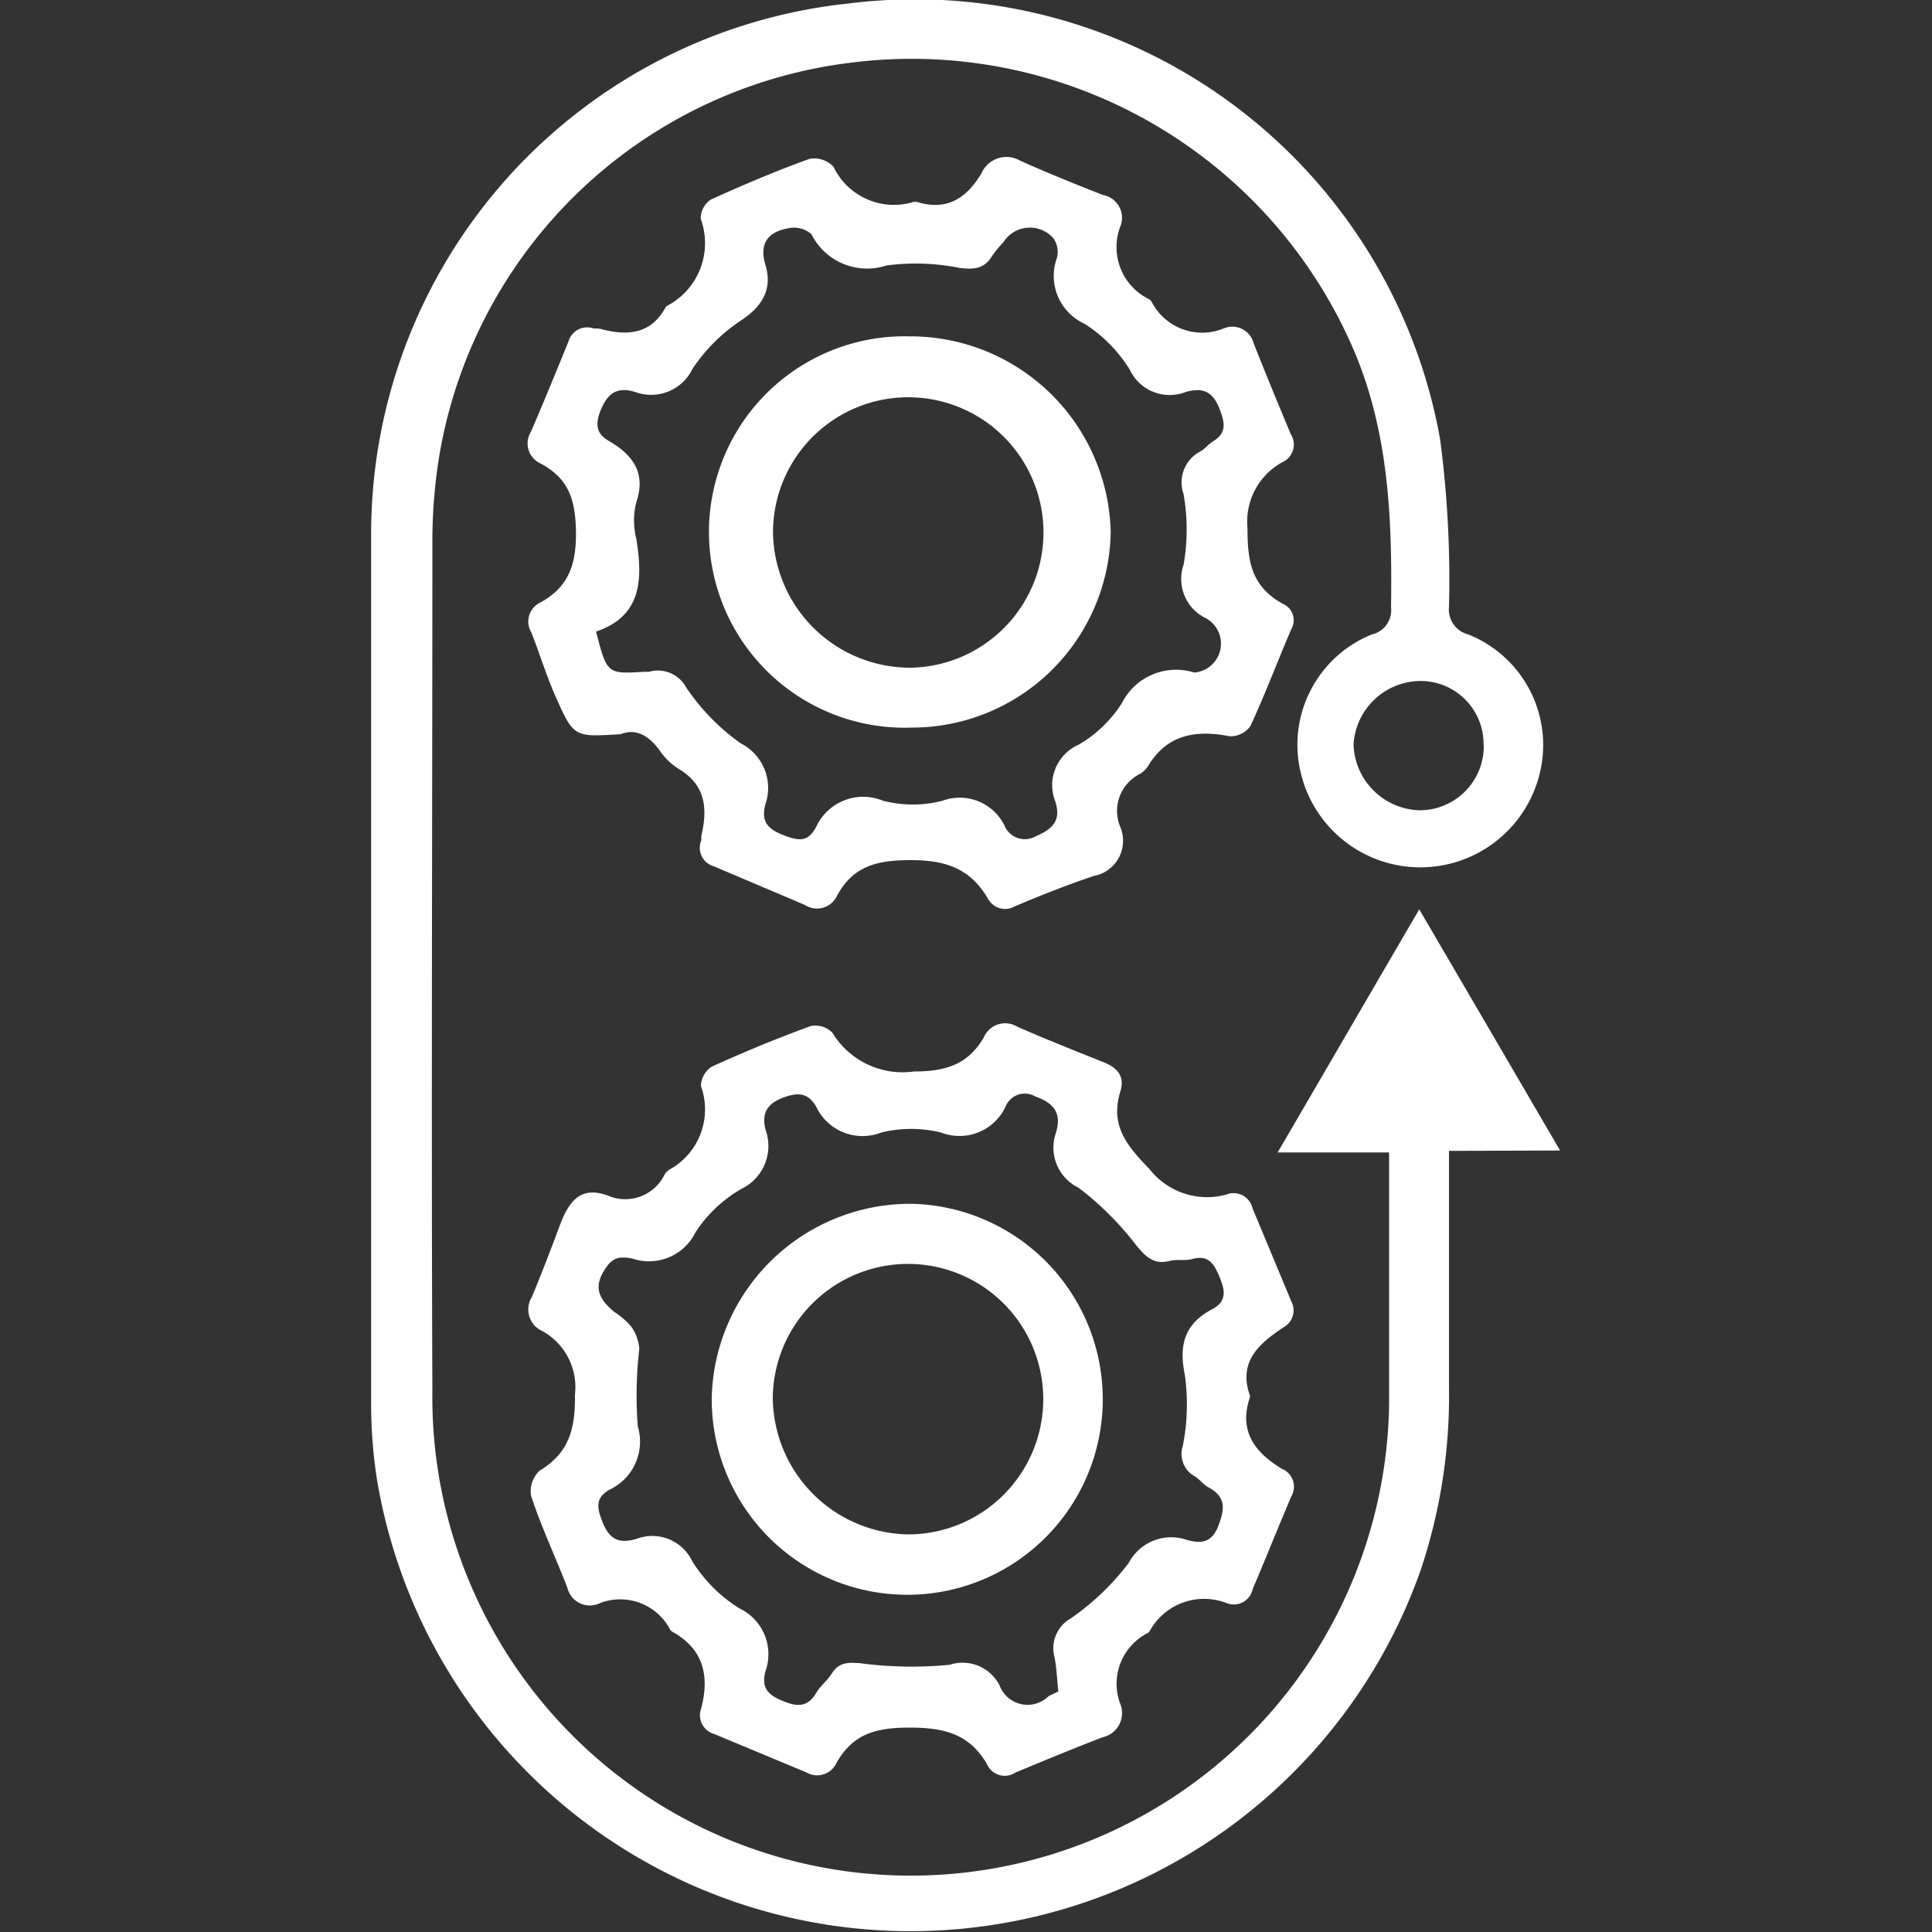
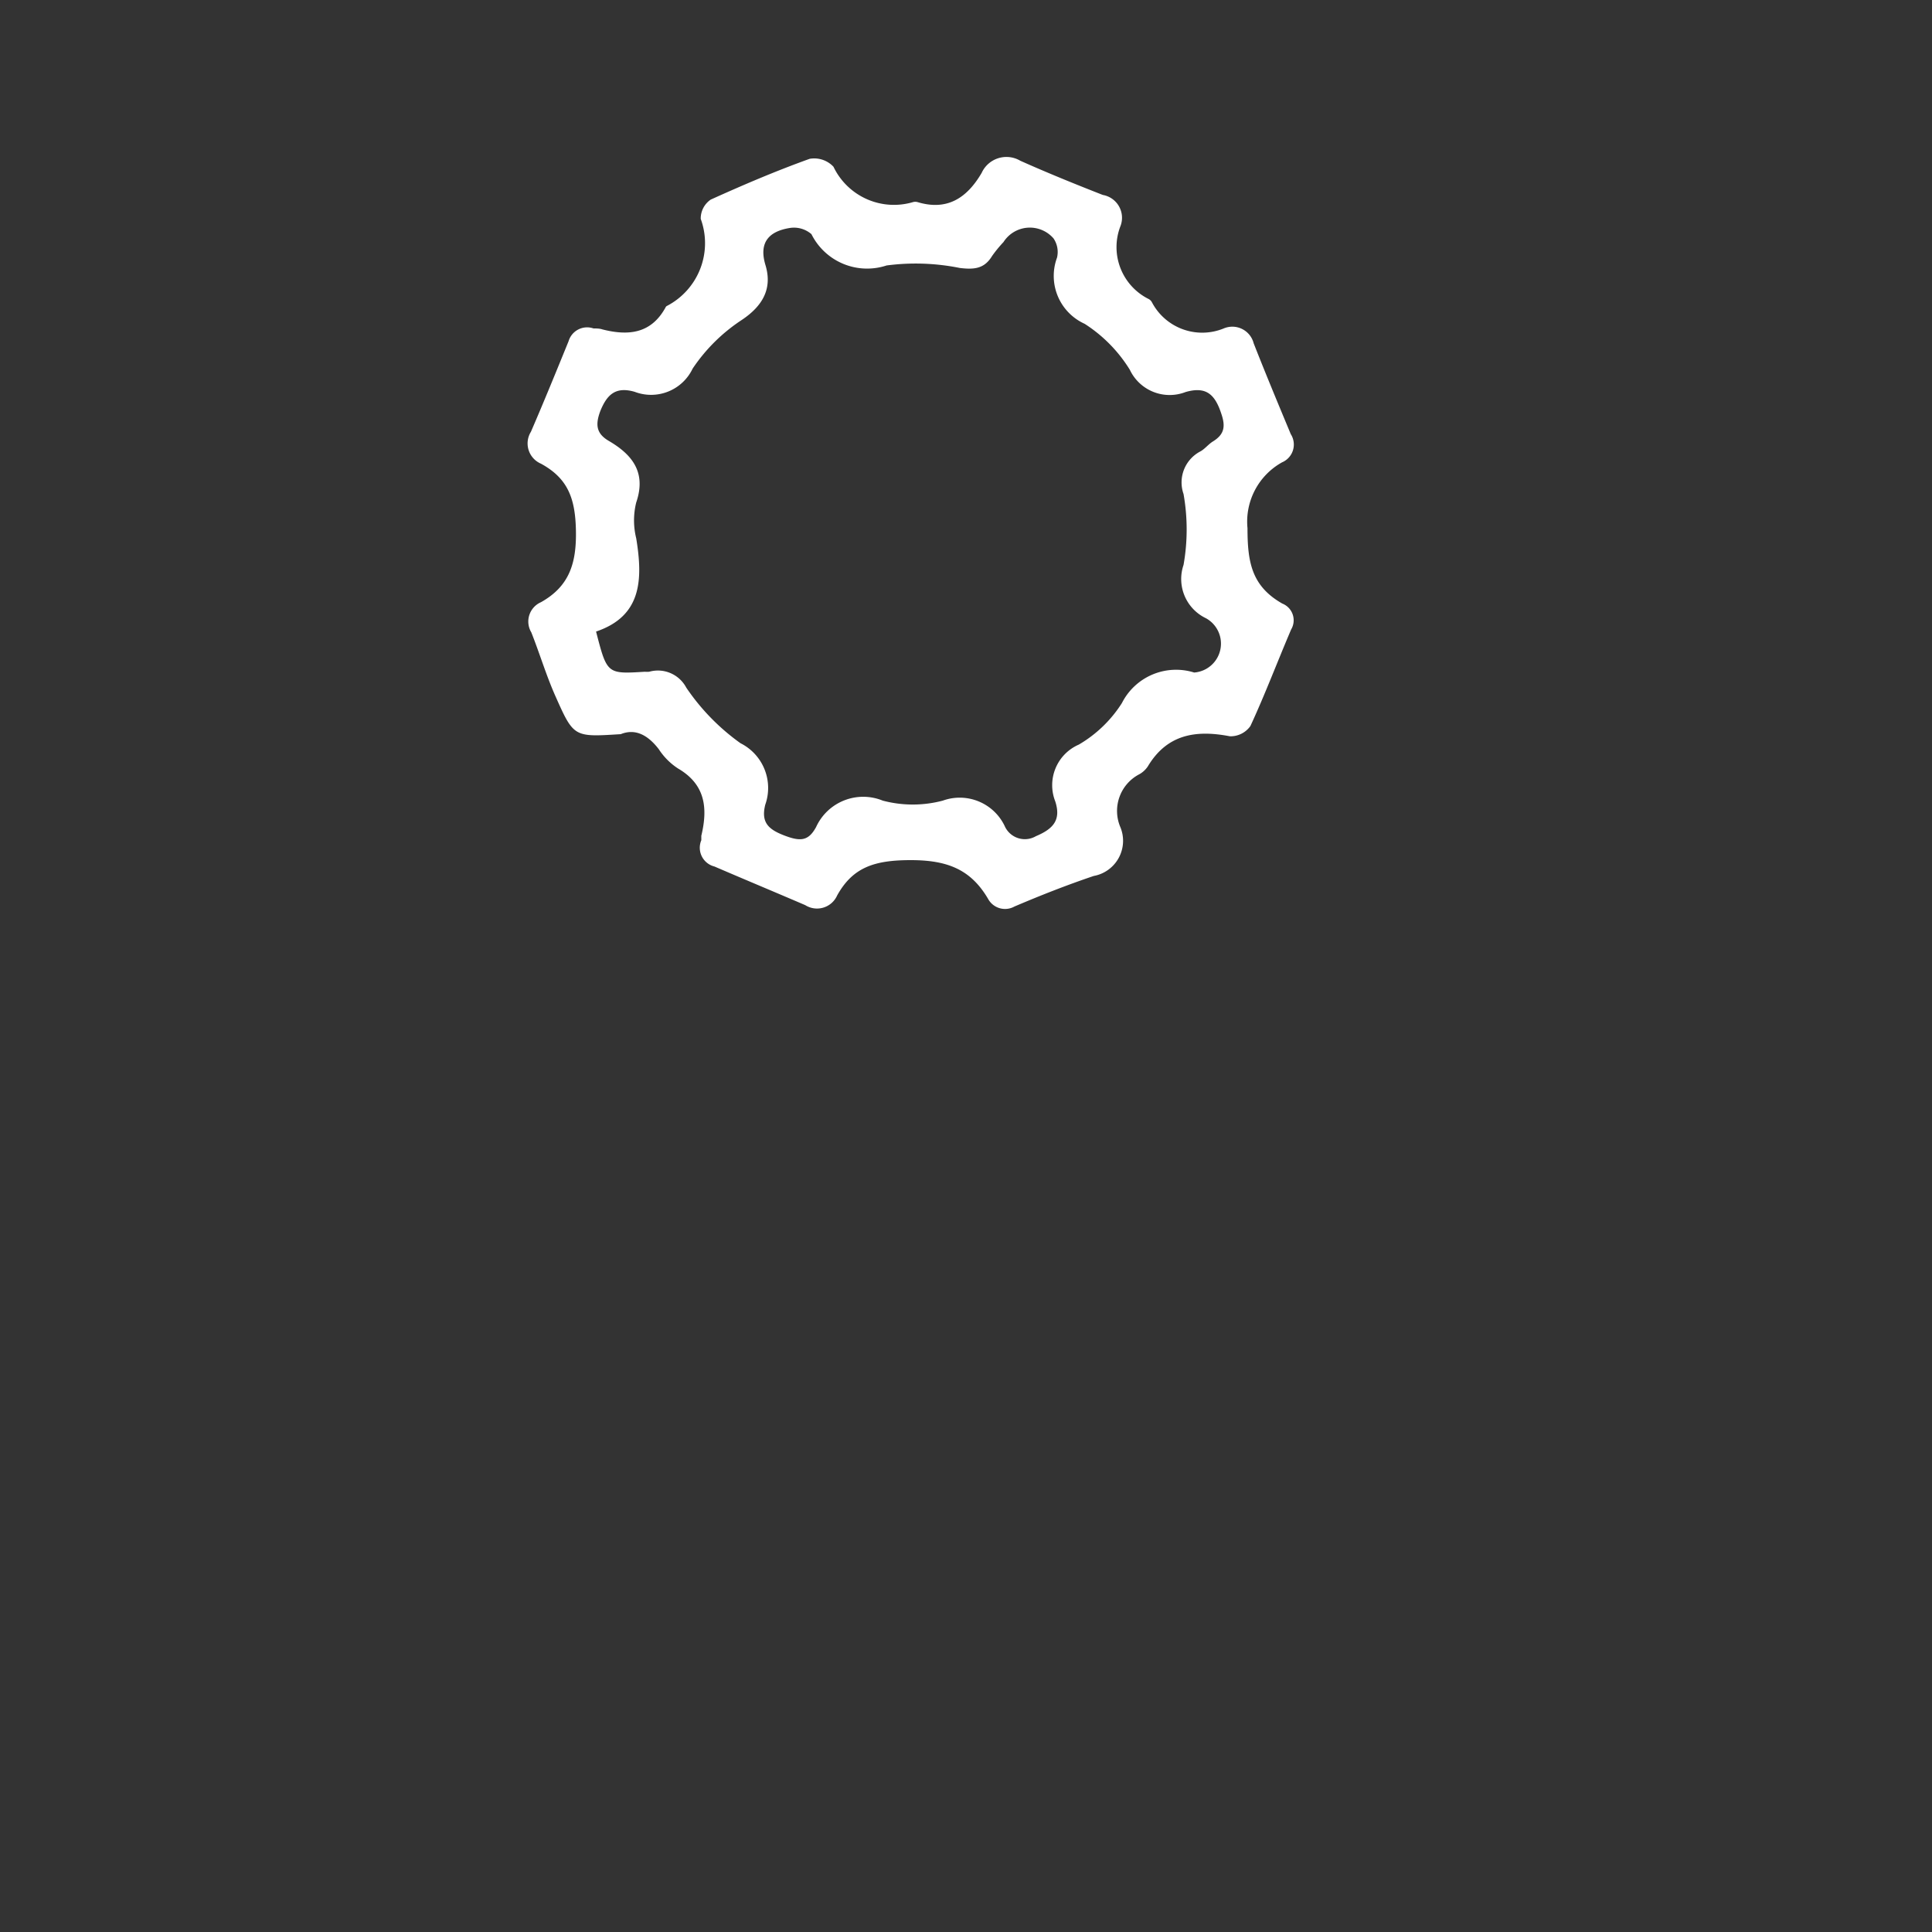
<svg xmlns="http://www.w3.org/2000/svg" id="Layer_1" data-name="Layer 1" width="100" height="100" viewBox="0 0 100 100">
  <rect x="0" y="0" width="100" height="100" fill="#333333" stroke="none" />
  <title>System integration</title>
-   <path fill="#ffffff" d="M75,59.57c0,4.22,0,8.23,0,12.25a28.4,28.4,0,0,1-1.47,9.46,28,28,0,0,1-54-4.59,25.35,25.35,0,0,1-.32-4.27q0-22.44,0-44.89A27.61,27.61,0,0,1,43.92.18,27.61,27.61,0,0,1,74.54,22.74,55.48,55.48,0,0,1,75,31.41a1.33,1.33,0,0,0,1,1.43,6.16,6.16,0,0,1,3.74,7,6.36,6.36,0,0,1-12.42.13A6.16,6.16,0,0,1,71,32.84a1.29,1.29,0,0,0,1-1.41c.06-4.47-.1-8.87-1.84-13.1A24.91,24.91,0,0,0,43.92,3.26a24.61,24.61,0,0,0-21.21,20.5,27.56,27.56,0,0,0-.33,4.16c0,14.69-.06,29.38,0,44.07a24.76,24.76,0,0,0,49.52.66c0-4.29,0-8.58,0-13H66.13c2.51-4.3,4.87-8.37,7.33-12.58,2.46,4.2,4.82,8.25,7.29,12.48Zm1.79-21a3.26,3.26,0,0,0-3.38-3.32,3.49,3.49,0,0,0-3.35,3.3,3.52,3.52,0,0,0,3.39,3.39A3.32,3.32,0,0,0,76.8,38.57Z" />
  <path fill="#ffffff" d="M32.13,38c-2.41.15-2.43.17-3.36-1.92-.49-1.09-.83-2.24-1.27-3.35A1.09,1.09,0,0,1,28,31.17c1.46-.82,1.84-2,1.81-3.69S29.39,24.76,28,24a1.14,1.14,0,0,1-.52-1.65c.67-1.55,1.31-3.12,1.95-4.69A1,1,0,0,1,30.72,17c.15,0,.31,0,.46.05,1.34.34,2.52.23,3.27-1.14a.15.15,0,0,1,.08-.08,3.66,3.66,0,0,0,1.74-4.5,1.18,1.18,0,0,1,.52-1c1.68-.76,3.39-1.49,5.12-2.11a1.37,1.37,0,0,1,1.23.41,3.47,3.47,0,0,0,4.12,1.83.45.45,0,0,1,.23,0c1.55.47,2.57-.23,3.32-1.51a1.41,1.41,0,0,1,2-.63c1.41.63,2.84,1.21,4.27,1.77A1.2,1.2,0,0,1,58,11.69a3,3,0,0,0,1.46,3.79.41.41,0,0,1,.16.16A2.94,2.94,0,0,0,63.34,17a1.14,1.14,0,0,1,1.55.77c.62,1.58,1.27,3.14,1.92,4.7a1,1,0,0,1-.45,1.46,3.51,3.51,0,0,0-1.79,3.41c0,1.77.22,3,1.8,3.9a.93.93,0,0,1,.46,1.34c-.71,1.66-1.35,3.36-2.11,5a1.26,1.26,0,0,1-1.06.53c-1.76-.34-3.25-.11-4.25,1.56a1.27,1.27,0,0,1-.43.4,2.14,2.14,0,0,0-1,2.72,1.85,1.85,0,0,1-1.37,2.55c-1.39.47-2.74,1-4.1,1.58a1,1,0,0,1-1.37-.4c-.9-1.53-2.12-2-4-2s-3,.37-3.81,1.83a1.14,1.14,0,0,1-1.65.5c-1.56-.67-3.12-1.32-4.7-2a1,1,0,0,1-.68-1.36c0-.08,0-.16,0-.23.34-1.42.22-2.65-1.2-3.48a3.39,3.39,0,0,1-1-1C33.57,38.09,32.92,37.68,32.13,38Zm-1.28-5.32c.57,2.21.57,2.21,2.52,2.09a1.64,1.64,0,0,0,.23,0,1.66,1.66,0,0,1,1.92.82,11.33,11.33,0,0,0,2.81,2.88,2.59,2.59,0,0,1,1.28,3.18c-.23.92.16,1.28,1,1.6s1.24.27,1.63-.44a2.68,2.68,0,0,1,3.45-1.37,6.07,6.07,0,0,0,3.11,0A2.58,2.58,0,0,1,52,42.75a1.14,1.14,0,0,0,1.62.53c.9-.38,1.31-.84,1-1.8a2.29,2.29,0,0,1,1.22-2.94,6.56,6.56,0,0,0,2.23-2.15,3.14,3.14,0,0,1,3.74-1.58A1.5,1.5,0,0,0,62.42,32a2.25,2.25,0,0,1-1.16-2.76,10.53,10.53,0,0,0,0-3.67,1.81,1.81,0,0,1,.88-2.21c.23-.13.41-.37.64-.51.58-.36.67-.76.43-1.45-.33-1-.79-1.41-1.84-1.11a2.28,2.28,0,0,1-2.89-1.15,7.49,7.49,0,0,0-2.34-2.38,2.72,2.72,0,0,1-1.43-3.42,1.25,1.25,0,0,0-.18-1,1.62,1.62,0,0,0-2.59.19,6.63,6.63,0,0,0-.59.72c-.4.66-.92.71-1.67.62a11.53,11.53,0,0,0-3.79-.13A3.22,3.22,0,0,1,42,12.12a1.38,1.38,0,0,0-1.12-.32c-1.06.17-1.62.73-1.26,1.92s-.11,2.1-1.24,2.85a9,9,0,0,0-2.53,2.51,2.38,2.38,0,0,1-3,1.2c-1-.29-1.44.16-1.78,1-.26.7-.21,1.16.44,1.54,1.23.72,1.95,1.64,1.42,3.19a3.85,3.85,0,0,0,0,1.85C33.28,30,33.22,31.89,30.85,32.69Z" />
-   <path fill="#ffffff" d="M31.58,61.93a2.26,2.26,0,0,0,2.82-1.14.85.85,0,0,1,.25-.25,3.56,3.56,0,0,0,1.63-4.33,1.23,1.23,0,0,1,.56-1c1.67-.76,3.39-1.47,5.12-2.1a1.23,1.23,0,0,1,1.13.35,4.24,4.24,0,0,0,4.21,2c1.67,0,2.8-.37,3.62-1.76a1.2,1.2,0,0,1,1.73-.56c1.48.65,3,1.25,4.49,1.85.7.28,1.09.73.85,1.5-.54,1.75.32,2.8,1.49,4a3.79,3.79,0,0,0,4,1.34,1,1,0,0,1,1.35.71q1,2.4,2,4.8a1,1,0,0,1-.41,1.37c-1.24.83-2.34,1.76-1.73,3.51a.17.17,0,0,1,0,.12c-.58,1.73.25,2.83,1.65,3.68a1,1,0,0,1,.5,1.43c-.68,1.59-1.32,3.2-2,4.8a1,1,0,0,1-1.34.73,3.21,3.21,0,0,0-4,1.46.3.3,0,0,1-.08.08A2.94,2.94,0,0,0,58,88.23a1.28,1.28,0,0,1-.93,1.69c-1.51.58-3,1.2-4.5,1.82a1,1,0,0,1-1.48-.42c-.9-1.56-2.2-1.9-4-1.9s-2.94.34-3.79,1.82a1.1,1.1,0,0,1-1.56.5q-2.4-1-4.8-2a1,1,0,0,1-.66-1.27c.46-1.69.15-3.1-1.46-4a.37.37,0,0,1-.16-.17A2.91,2.91,0,0,0,31,83a1.19,1.19,0,0,1-1.63-.81C28.75,80.58,28,79,27.49,77.43a1.46,1.46,0,0,1,.44-1.31c1.55-.93,1.85-2.2,1.83-3.94a3.32,3.32,0,0,0-1.68-3.28,1.22,1.22,0,0,1-.56-1.75c.52-1.24,1-2.51,1.47-3.76S30.1,61.32,31.58,61.93Zm23.2,25.62c-.07-.64-.09-1.22-.2-1.78a1.77,1.77,0,0,1,.84-2,13.15,13.15,0,0,0,3-2.87,2.49,2.49,0,0,1,3-1.2c.71.2,1.29.19,1.64-.72s.39-1.51-.52-2c-.27-.15-.46-.43-.72-.58a1.31,1.31,0,0,1-.6-1.55,11.07,11.07,0,0,0,.11-3.67c-.33-1.6,0-2.67,1.42-3.42.78-.42.65-1,.37-1.67s-.56-1.16-1.42-.92c-.37.1-.79,0-1.15.09-.81.21-1.22-.18-1.72-.78a15.9,15.9,0,0,0-3-3,2.31,2.31,0,0,1-1.17-2.86c.3-1-.1-1.52-1.08-1.87a1.07,1.07,0,0,0-1.52.5,2.63,2.63,0,0,1-3.35,1.37,6.5,6.5,0,0,0-3.1,0,2.65,2.65,0,0,1-3.36-1.33c-.42-.73-.94-.77-1.73-.47s-1.11.78-.9,1.64a2.47,2.47,0,0,1-1.25,3.08A7,7,0,0,0,36,63.78a2.68,2.68,0,0,1-3.25,1.37,2,2,0,0,0-.69-.05,1,1,0,0,0-.54.31c-.79,1-.71,1.68.27,2.49a4,4,0,0,1,.87.75,2.23,2.23,0,0,1,.43,1.17,21,21,0,0,0-.08,4,2.75,2.75,0,0,1-1.49,3.3c-.59.35-.66.76-.42,1.43.34,1,.79,1.42,1.85,1.1a2.29,2.29,0,0,1,2.88,1.16,7.68,7.68,0,0,0,2.44,2.44,2.62,2.62,0,0,1,1.35,3.25c-.23.87.14,1.23.89,1.54s1.29.34,1.74-.42c.21-.37.58-.63.8-1,.38-.59.85-.58,1.49-.53a20.34,20.34,0,0,0,4.61.08,2.15,2.15,0,0,1,2.58,1.05,1.55,1.55,0,0,0,2.55.57Z" />
-   <path fill="#ffffff" d="M47.19,37.66a10.13,10.13,0,1,1-.1-20.25,10.37,10.37,0,0,1,10.4,10.14A10.29,10.29,0,0,1,47.19,37.66Zm0-3.1a7,7,0,1,0-7.18-7A7.1,7.1,0,0,0,47.14,34.56Z" />
-   <path fill="#ffffff" d="M47.25,62.31a10.12,10.12,0,1,1-10.41,10A10.28,10.28,0,0,1,47.25,62.31ZM47,79.42a7,7,0,1,0-7-7.14A7.13,7.13,0,0,0,47,79.42Z" />
</svg>